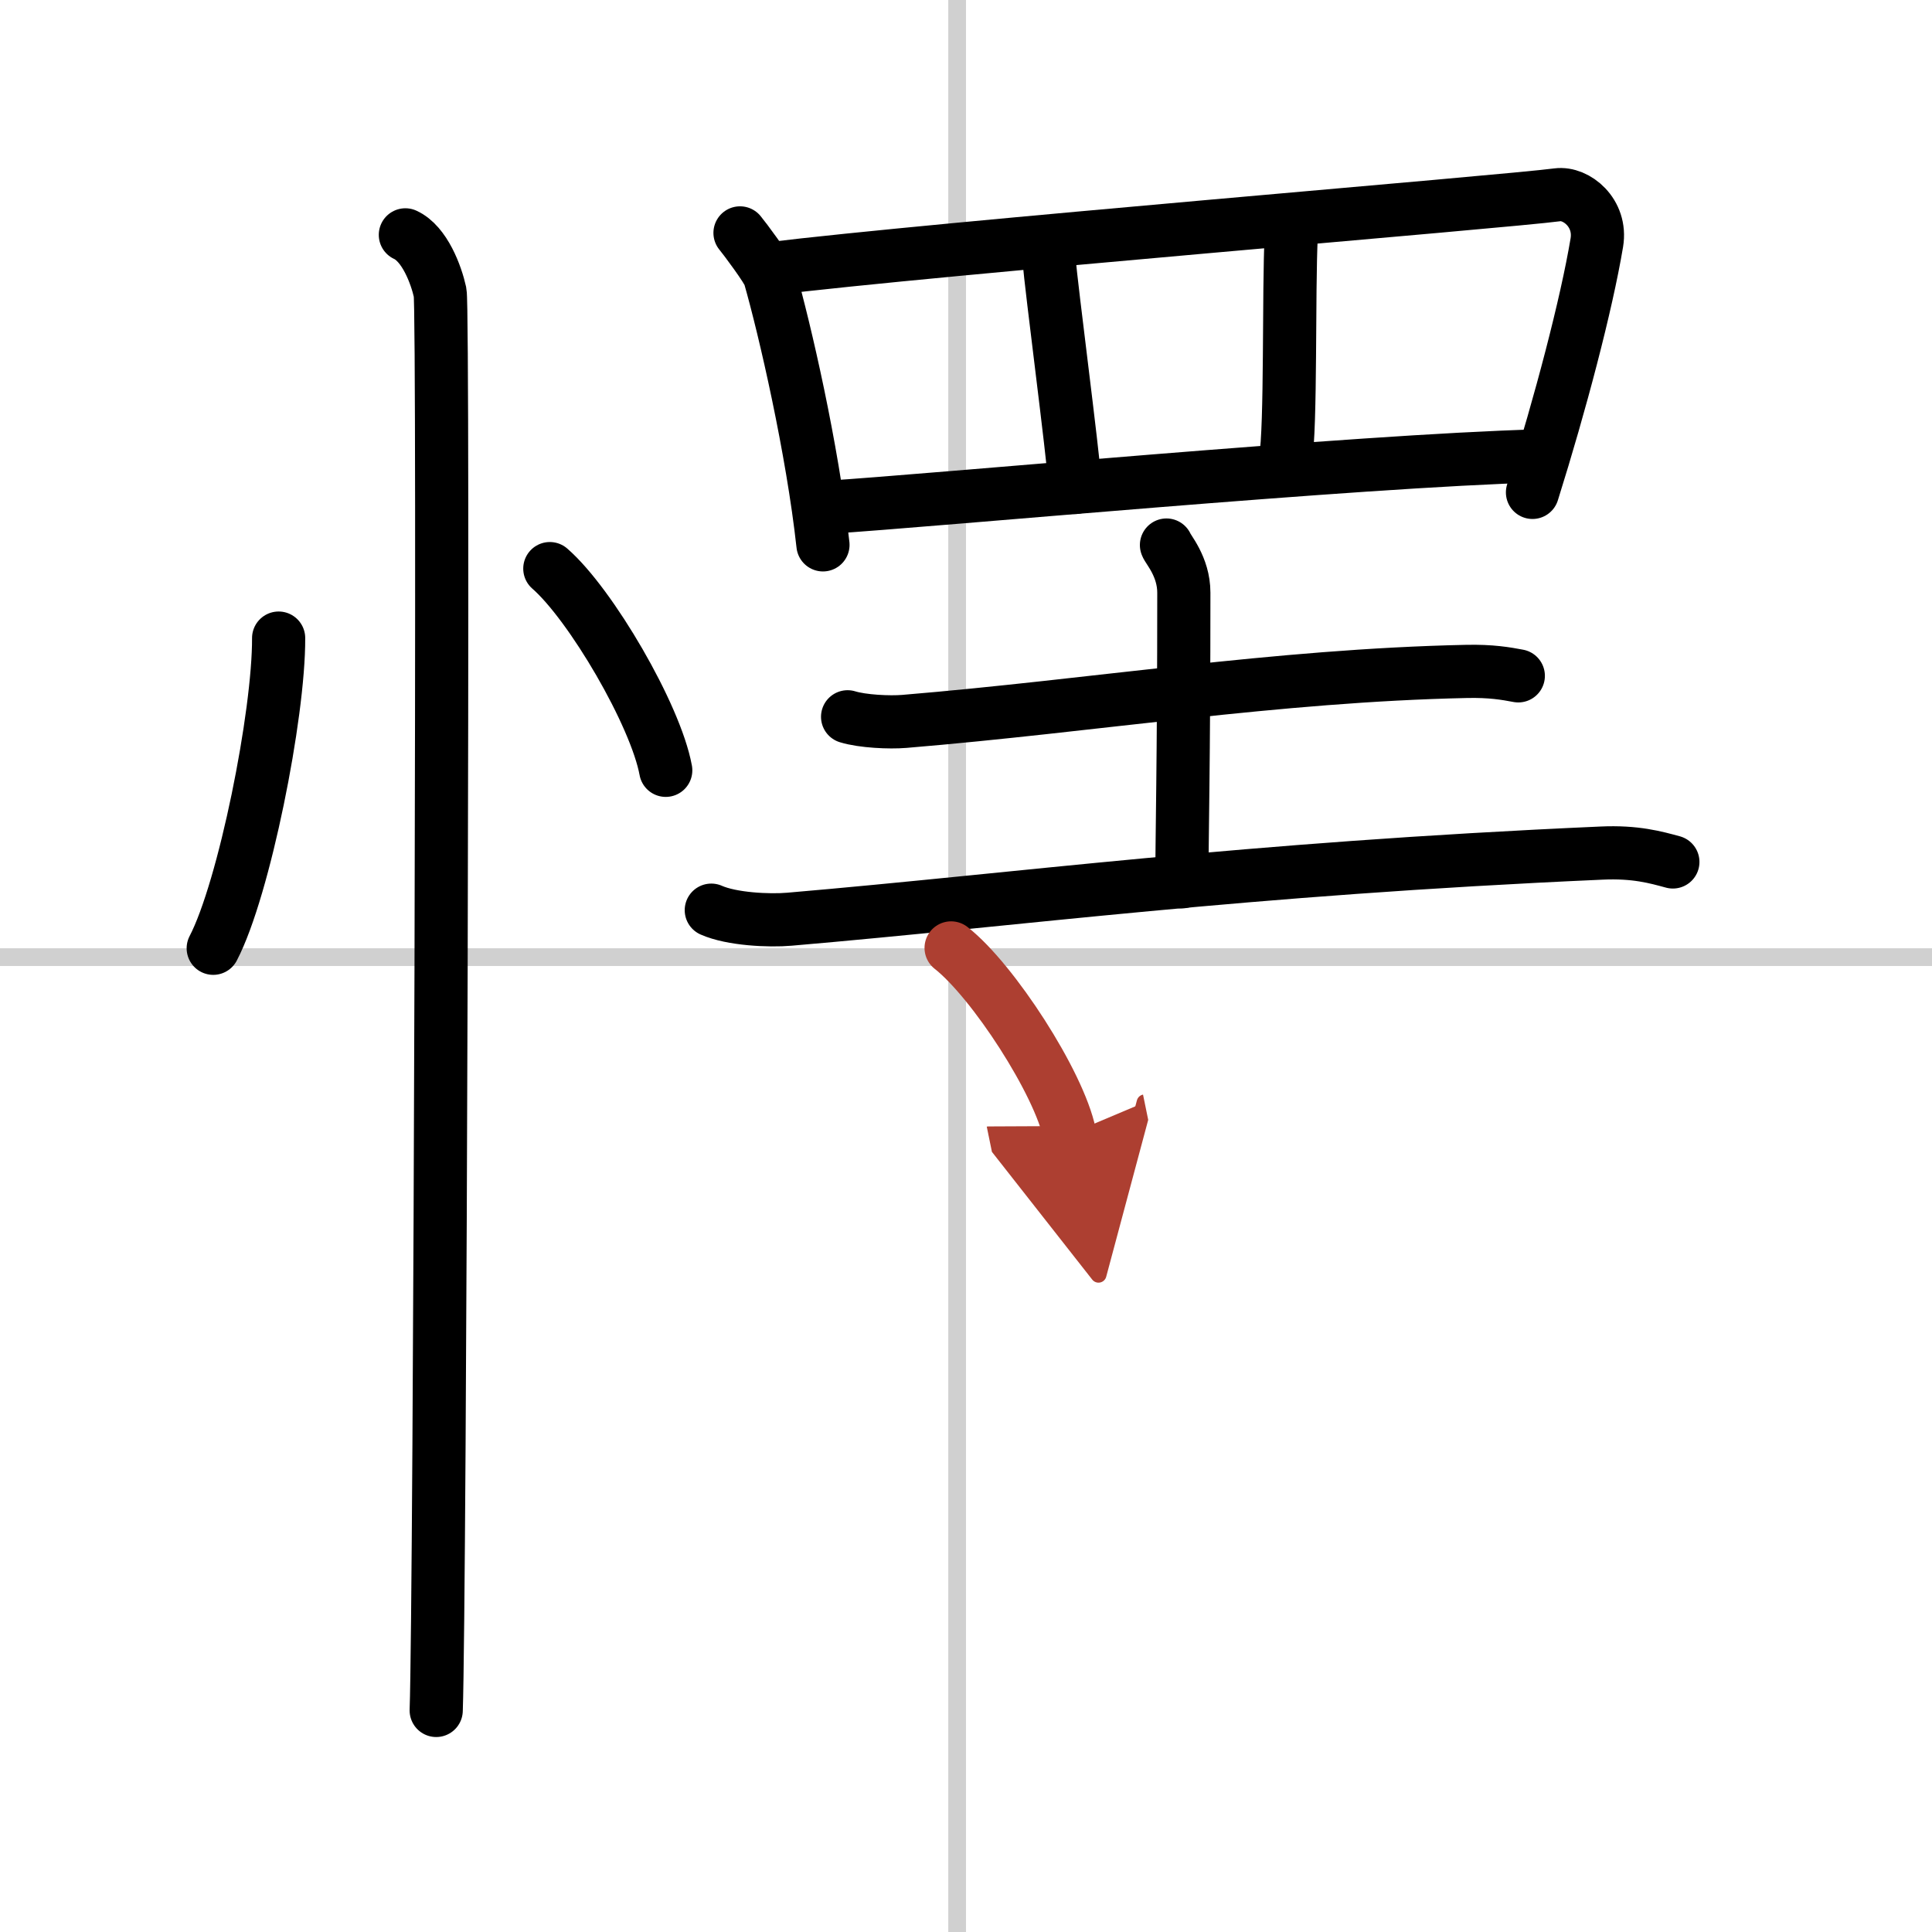
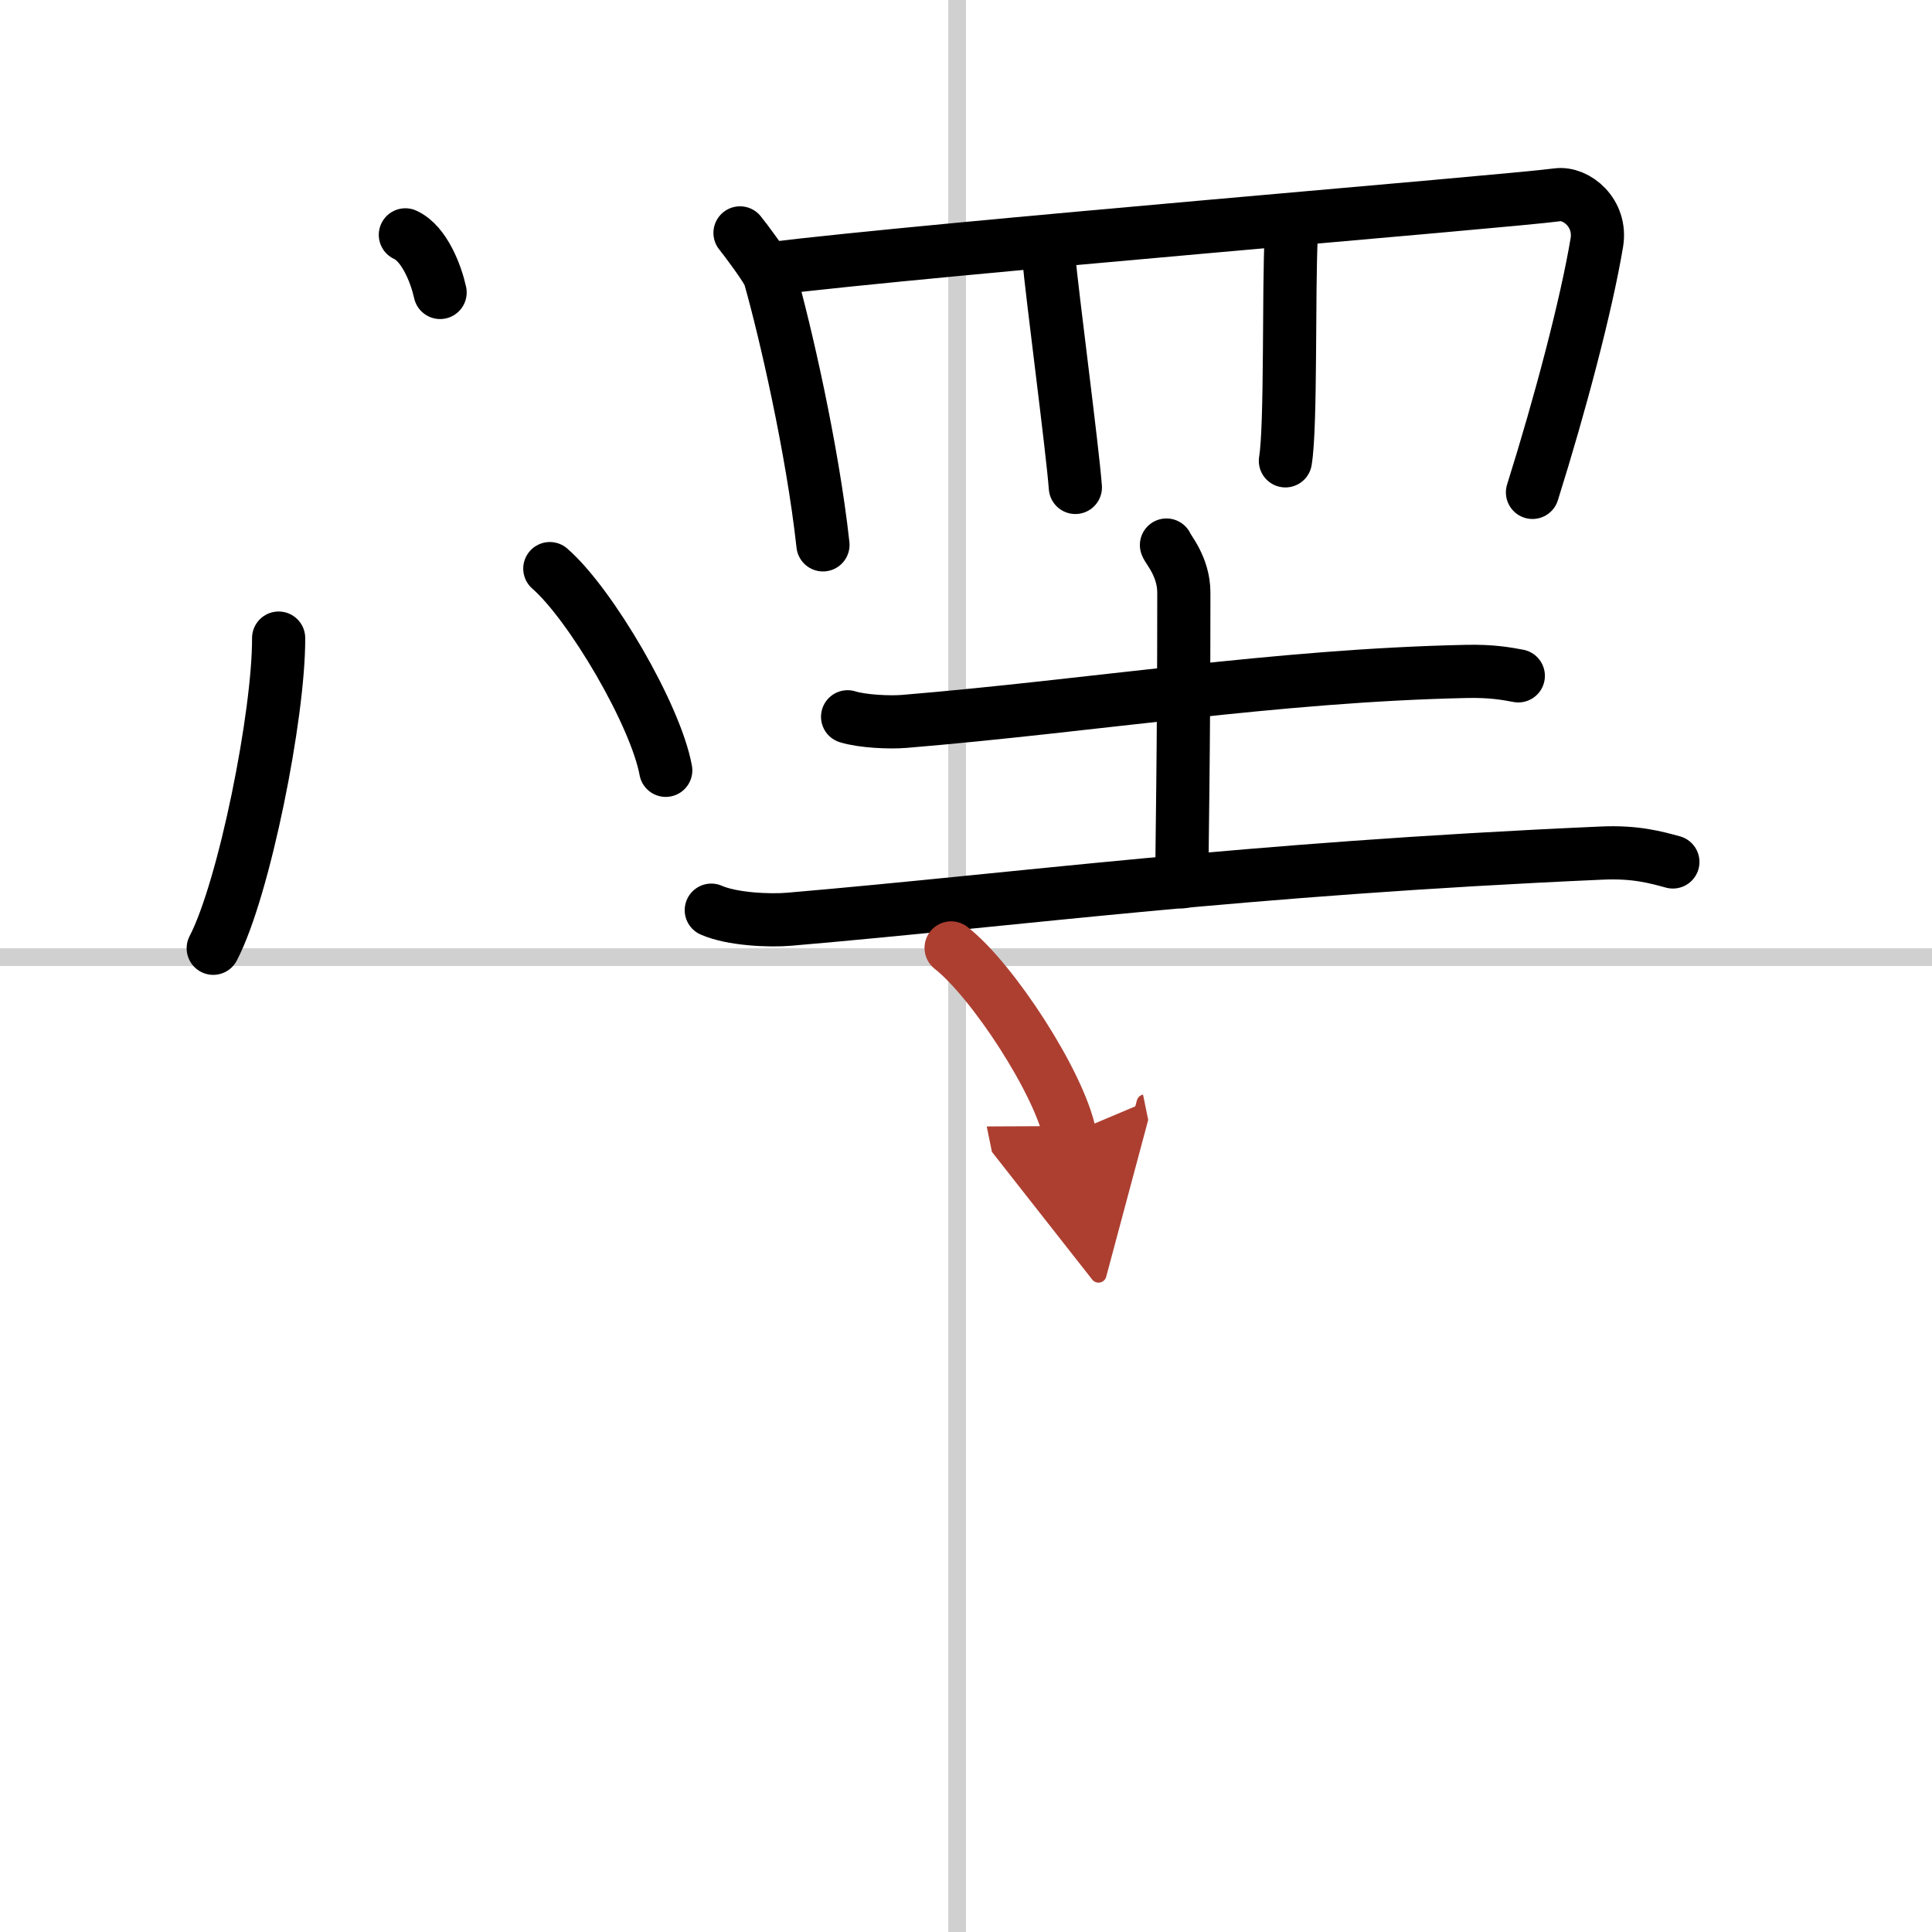
<svg xmlns="http://www.w3.org/2000/svg" width="400" height="400" viewBox="0 0 109 109">
  <defs>
    <marker id="a" markerWidth="4" orient="auto" refX="1" refY="5" viewBox="0 0 10 10">
      <polyline points="0 0 10 5 0 10 1 5" fill="#ad3f31" stroke="#ad3f31" />
    </marker>
  </defs>
  <g fill="none" stroke="#000" stroke-linecap="round" stroke-linejoin="round" stroke-width="3">
    <rect width="100%" height="100%" fill="#fff" stroke="#fff" />
    <line x1="54" x2="54" y2="109" stroke="#d0d0d0" stroke-width="1" />
    <line x2="109" y1="54" y2="54" stroke="#d0d0d0" stroke-width="1" />
    <path d="m15.72 36c0.02 4.31-1.94 14.14-3.69 17.5" />
    <path d="m31.02 32.08c2.31 2.01 5.97 8.26 6.54 11.38" />
-     <path d="m22.87 13.25c1.09 0.5 1.74 2.25 1.96 3.25s0 73.75-0.22 80" />
+     <path d="m22.87 13.25c1.09 0.5 1.74 2.25 1.96 3.25" />
    <path d="m41.75 13.14c0.25 0.3 1.56 2.05 1.67 2.43 0.86 3 2.42 9.78 3.01 15.17" />
    <path d="m43.29 15.18c9.59-1.18 41.68-3.8 44.58-4.19 1.06-0.14 2.5 1.02 2.22 2.7-0.59 3.52-2.05 9.06-3.63 14.09" />
    <path d="m59.17 14.5c0.17 2 1.33 10.75 1.5 13" />
    <path d="M72.85,13.25C72.69,16.5,72.85,24,72.52,26" />
-     <path d="m46.68 28.62c5.94-0.37 29.79-2.62 40.17-2.9" />
    <path d="m47.82 40.44c0.84 0.26 2.37 0.33 3.2 0.26 10.72-0.89 20.93-2.59 31.72-2.82 1.39-0.03 2.23 0.12 2.92 0.25" />
    <path d="m65.81 30.75c0.07 0.23 0.98 1.21 0.98 2.69 0 9.6-0.11 13.9-0.11 16.31" />
    <path d="m40.13 51.35c1.15 0.51 3.26 0.61 4.41 0.51 13.07-1.12 25.47-2.83 45.81-3.73 1.92-0.09 3.07 0.24 4.03 0.5" />
    <path d="m53.66 53.48c2.36 1.85 6.1 7.62 6.69 10.5" marker-end="url(#a)" stroke="#ad3f31" />
  </g>
</svg>